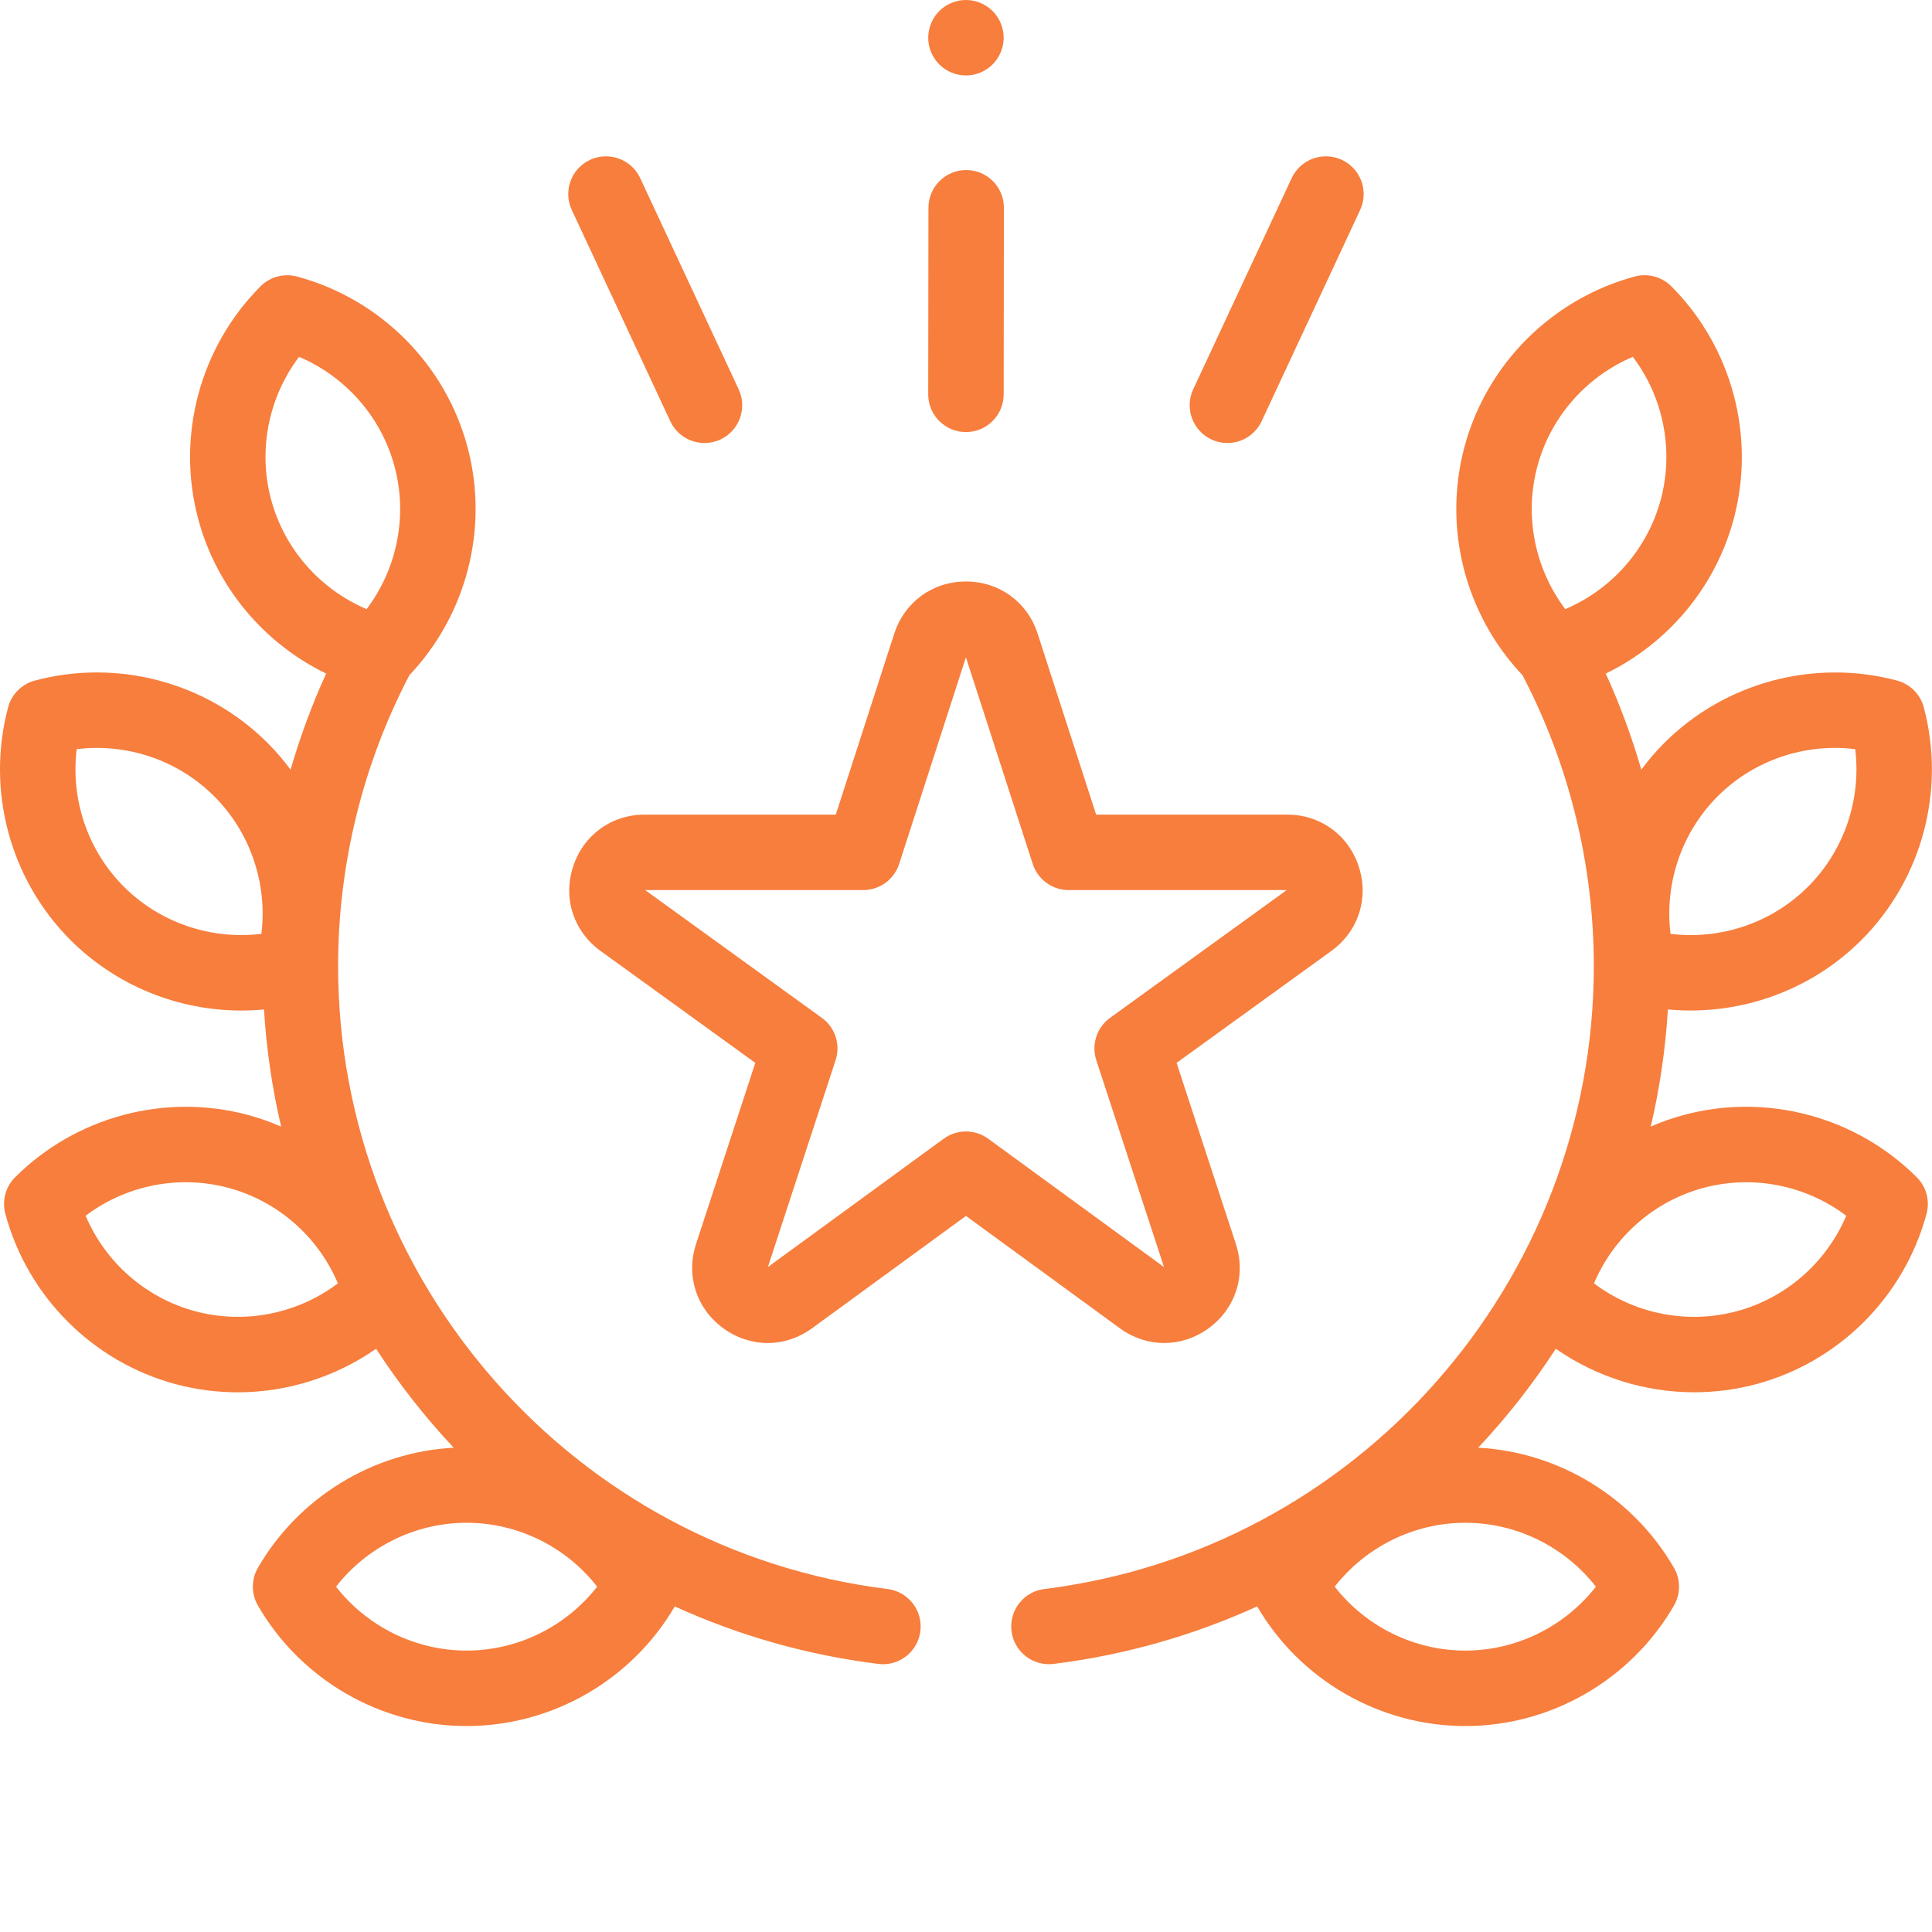
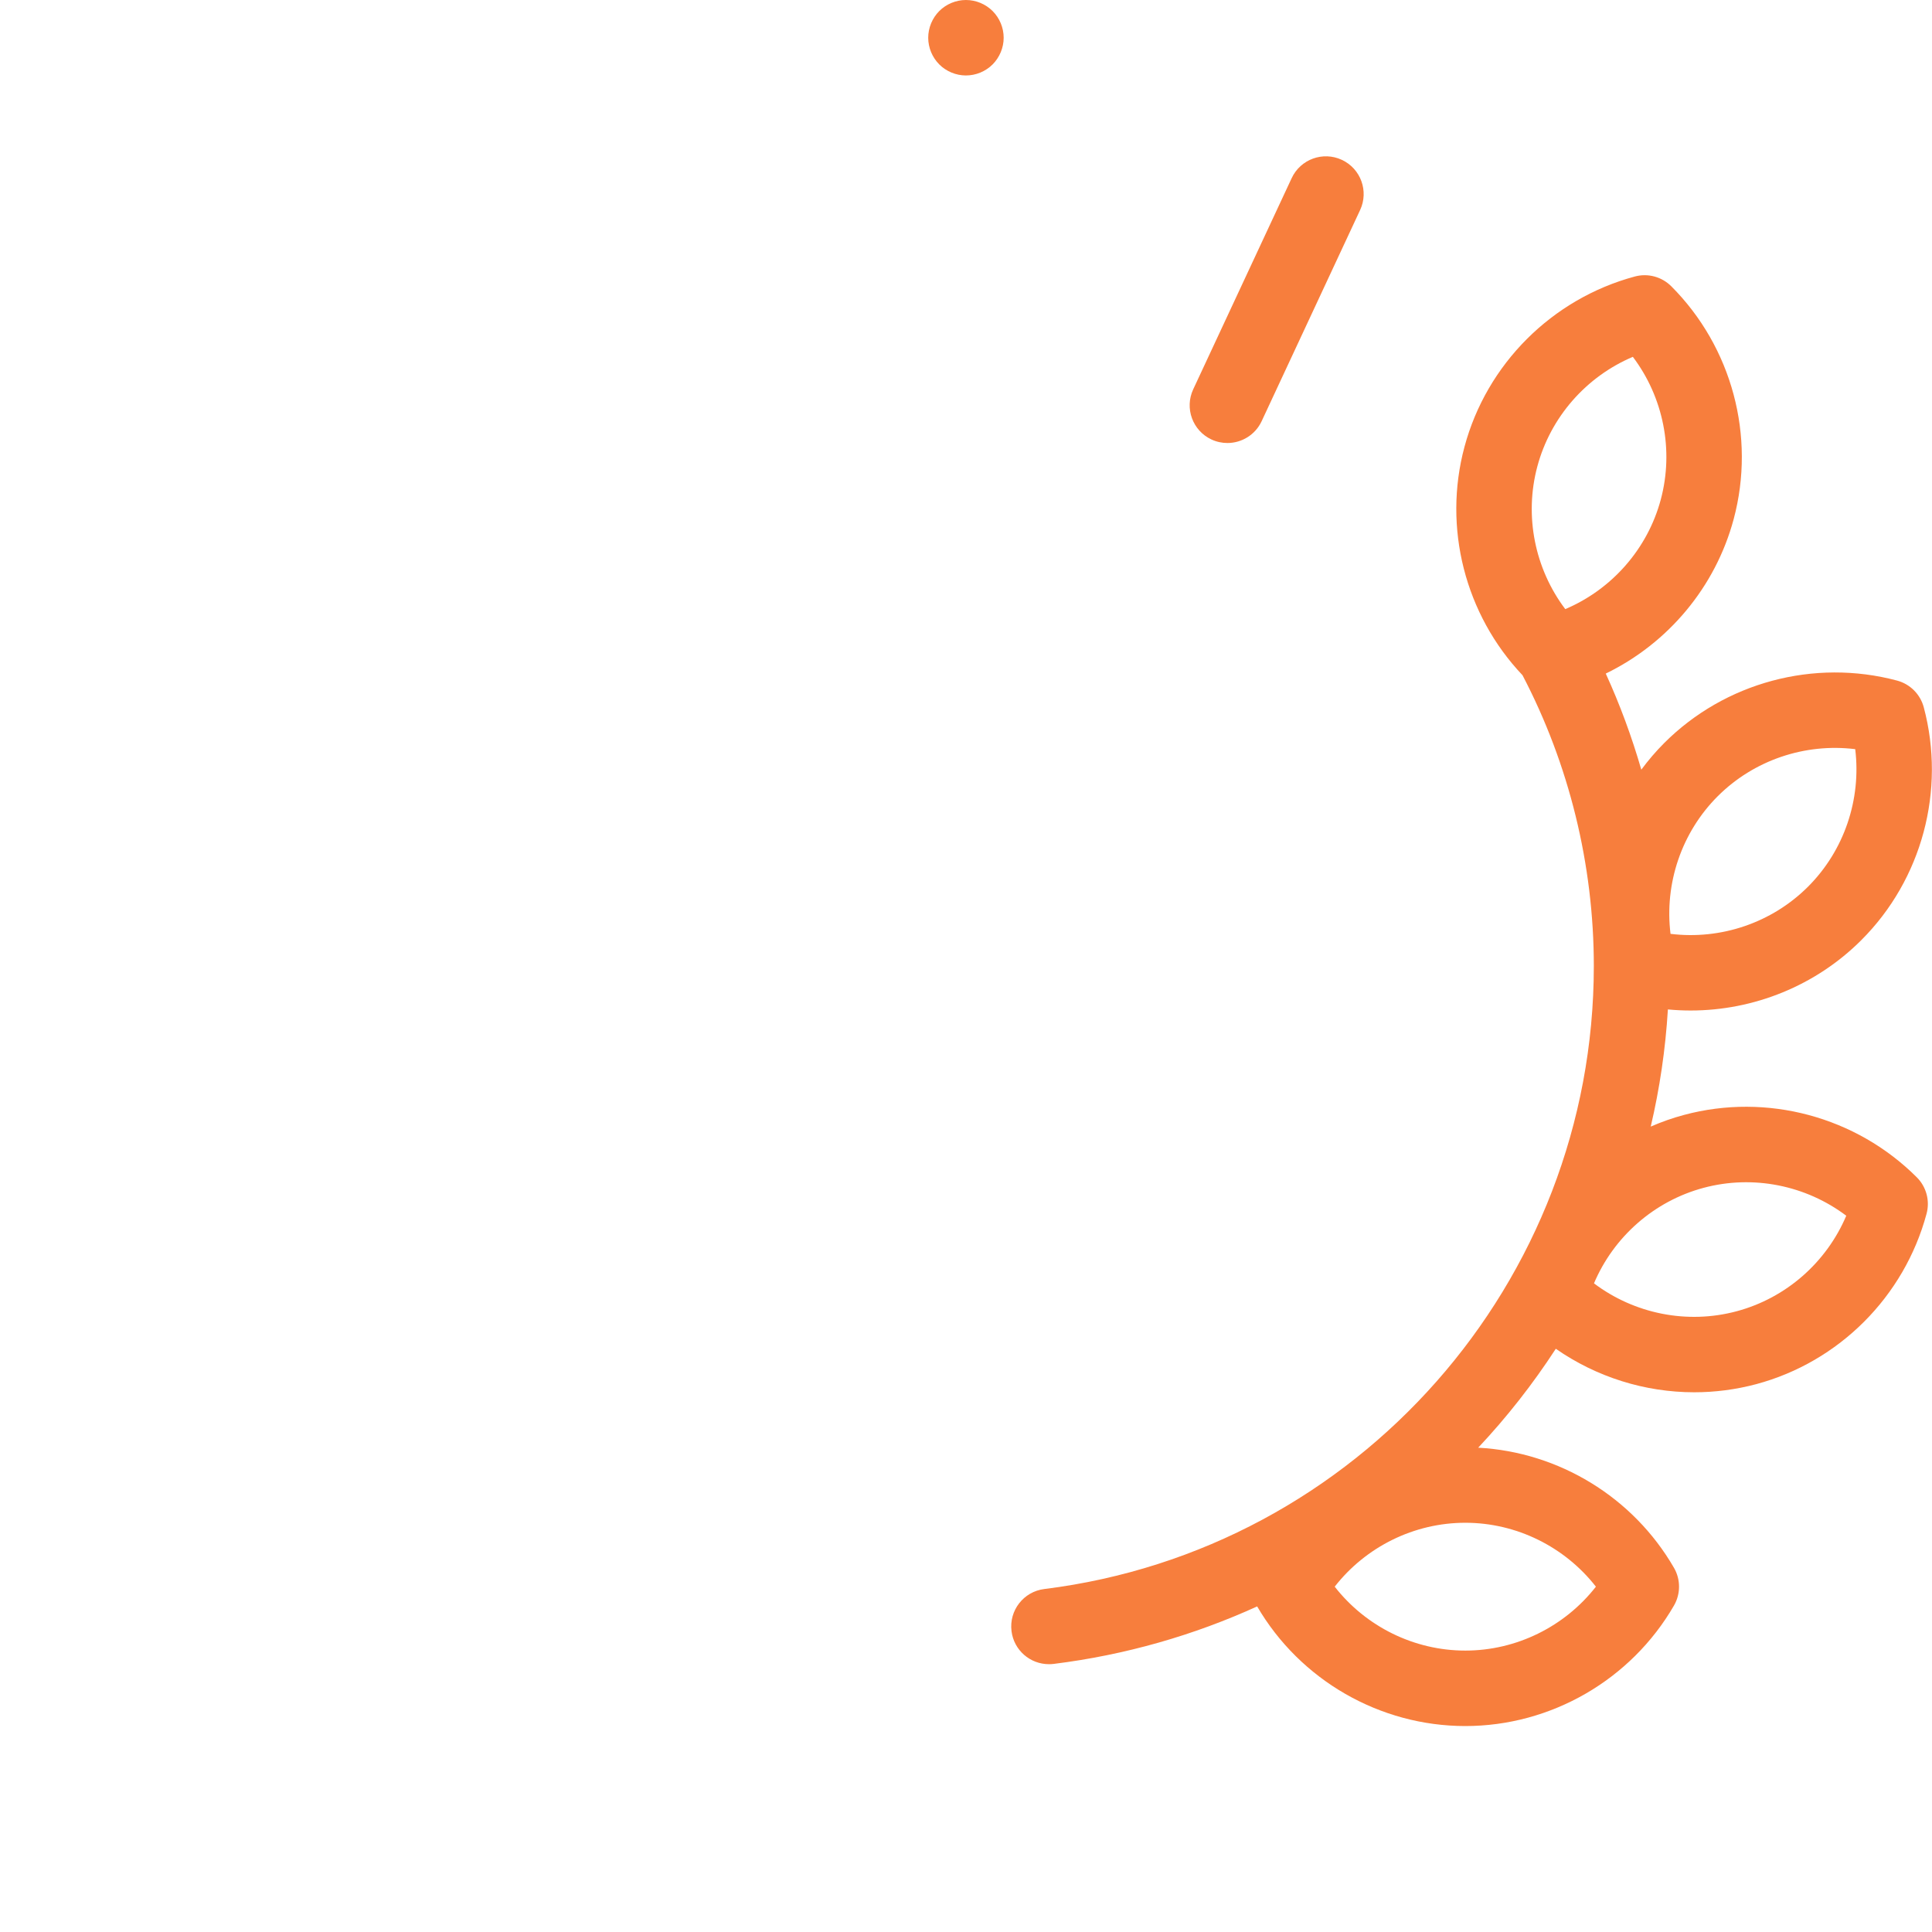
<svg xmlns="http://www.w3.org/2000/svg" width="50" height="50" viewBox="0 0 50 50" fill="none">
  <g clip-path="url(#clip0)">
-     <path d="M22.971 41.124C14.863 40.115 8.75 33.183 8.75 25C8.75 22.379 9.388 19.78 10.595 17.474C12.082 15.905 12.658 13.657 12.098 11.566C11.524 9.423 9.834 7.734 7.688 7.157C7.351 7.066 6.99 7.162 6.743 7.41C5.174 8.982 4.555 11.29 5.13 13.433C5.602 15.194 6.828 16.649 8.441 17.432C8.073 18.236 7.767 19.069 7.52 19.919C7.34 19.676 7.142 19.444 6.925 19.227C5.357 17.659 3.049 17.04 0.902 17.613C0.564 17.703 0.3 17.967 0.21 18.305C-0.363 20.452 0.256 22.76 1.824 24.328C3.006 25.51 4.607 26.153 6.243 26.153C6.439 26.153 6.636 26.143 6.832 26.125C6.896 27.159 7.045 28.172 7.276 29.156C6.999 29.035 6.711 28.934 6.414 28.854C4.272 28.28 1.964 28.898 0.391 30.468C0.143 30.715 0.047 31.075 0.138 31.413C0.715 33.559 2.405 35.248 4.547 35.822C5.076 35.964 5.615 36.033 6.151 36.033C7.426 36.033 8.68 35.64 9.733 34.906C10.326 35.818 10.998 36.675 11.741 37.466C9.651 37.579 7.732 38.748 6.675 40.574C6.5 40.877 6.5 41.25 6.675 41.552C7.788 43.476 9.857 44.67 12.075 44.67C14.285 44.67 16.347 43.485 17.463 41.574C19.098 42.319 20.866 42.831 22.73 43.062C22.77 43.067 22.811 43.07 22.851 43.07C23.337 43.07 23.758 42.708 23.819 42.214C23.886 41.678 23.506 41.191 22.971 41.124ZM5.053 33.935C3.772 33.592 2.727 32.669 2.216 31.463C3.261 30.675 4.628 30.397 5.909 30.741C7.189 31.084 8.234 32.007 8.745 33.213C7.7 34.001 6.333 34.278 5.053 33.935ZM7.016 12.928C6.673 11.647 6.95 10.281 7.739 9.235C8.944 9.746 9.868 10.791 10.211 12.072C10.554 13.352 10.277 14.719 9.488 15.764C8.283 15.253 7.359 14.208 7.016 12.928ZM3.205 22.947C2.268 22.01 1.825 20.688 1.985 19.388C3.285 19.228 4.607 19.671 5.544 20.608C6.481 21.546 6.925 22.868 6.765 24.168C5.465 24.327 4.143 23.884 3.205 22.947ZM12.075 42.717C10.75 42.717 9.501 42.095 8.696 41.063C9.501 40.031 10.75 39.409 12.075 39.409C13.401 39.409 14.649 40.031 15.455 41.063C14.649 42.095 13.401 42.717 12.075 42.717Z" fill="#F77E3D" />
    <path d="M43.583 28.854C43.286 28.933 42.999 29.035 42.721 29.156C42.952 28.172 43.102 27.159 43.165 26.124C43.362 26.143 43.558 26.152 43.754 26.152C45.39 26.152 46.992 25.51 48.173 24.328C49.742 22.76 50.36 20.452 49.787 18.305C49.697 17.967 49.433 17.703 49.095 17.613C46.949 17.041 44.641 17.659 43.072 19.227C42.855 19.444 42.657 19.676 42.477 19.919C42.231 19.068 41.924 18.236 41.557 17.432C43.17 16.649 44.396 15.194 44.868 13.433C45.442 11.29 44.823 8.982 43.254 7.41C43.007 7.162 42.647 7.065 42.309 7.156C40.163 7.734 38.474 9.423 37.9 11.566C37.339 13.657 37.915 15.905 39.402 17.474C40.609 19.78 41.248 22.379 41.248 25C41.248 33.183 35.134 40.115 27.026 41.124C26.491 41.19 26.111 41.678 26.178 42.213C26.239 42.708 26.66 43.069 27.146 43.069C27.186 43.069 27.227 43.067 27.268 43.062C29.131 42.83 30.899 42.319 32.535 41.574C33.65 43.484 35.712 44.67 37.922 44.67C40.14 44.67 42.209 43.475 43.322 41.552C43.497 41.249 43.497 40.876 43.322 40.574C42.266 38.748 40.346 37.579 38.256 37.466C38.999 36.675 39.671 35.818 40.264 34.906C41.317 35.639 42.571 36.032 43.846 36.032C44.382 36.032 44.921 35.963 45.45 35.822C47.593 35.248 49.282 33.558 49.859 31.412C49.95 31.075 49.854 30.715 49.606 30.468C48.034 28.898 45.726 28.279 43.583 28.854ZM44.453 20.608C45.391 19.671 46.712 19.228 48.013 19.388C48.172 20.688 47.729 22.01 46.792 22.947C45.855 23.884 44.532 24.328 43.233 24.168C43.073 22.868 43.516 21.546 44.453 20.608ZM39.786 12.072C40.129 10.791 41.053 9.746 42.258 9.235C43.047 10.28 43.324 11.647 42.981 12.928C42.638 14.208 41.714 15.253 40.509 15.764C39.721 14.719 39.443 13.352 39.786 12.072ZM41.302 41.063C40.496 42.095 39.247 42.717 37.922 42.717C36.596 42.717 35.348 42.095 34.542 41.063C35.348 40.031 36.596 39.409 37.922 39.409C39.247 39.409 40.496 40.031 41.302 41.063ZM44.945 33.935C43.664 34.279 42.297 34.001 41.252 33.213C41.763 32.007 42.808 31.084 44.089 30.741C45.369 30.398 46.736 30.675 47.781 31.463C47.27 32.669 46.225 33.592 44.945 33.935Z" fill="#F77E3D" />
-     <path d="M31.277 34.377C31.974 33.87 32.252 33.013 31.984 32.193L30.45 27.507L34.454 24.611C35.152 24.107 35.432 23.251 35.166 22.431C34.901 21.611 34.173 21.082 33.312 21.082H28.368L26.854 16.399C26.589 15.579 25.86 15.049 24.999 15.049C24.137 15.049 23.409 15.579 23.143 16.399L21.63 21.082H16.686C15.824 21.082 15.096 21.611 14.831 22.431C14.565 23.251 14.845 24.107 15.543 24.611L19.547 27.507L18.014 32.193C17.745 33.013 18.023 33.87 18.721 34.377C19.069 34.63 19.468 34.757 19.867 34.757C20.267 34.757 20.667 34.629 21.016 34.375L24.999 31.468L28.981 34.375C29.678 34.883 30.579 34.884 31.277 34.377ZM24.999 29.282C24.797 29.282 24.594 29.345 24.423 29.47L19.873 32.791L21.625 27.438C21.758 27.034 21.614 26.591 21.27 26.343L16.696 23.035H22.34C22.764 23.035 23.139 22.762 23.27 22.359L24.998 17.01L26.727 22.359C26.858 22.762 27.233 23.035 27.657 23.035H33.301L28.727 26.343C28.384 26.591 28.24 27.034 28.372 27.438L30.124 32.791L25.574 29.47C25.403 29.345 25.201 29.282 24.999 29.282Z" fill="#F77E3D" />
    <path d="M24.998 1.953C25.255 1.953 25.507 1.849 25.689 1.667C25.87 1.485 25.975 1.233 25.975 0.977C25.975 0.72 25.871 0.468 25.689 0.286C25.507 0.104 25.255 0 24.998 0C24.742 0 24.49 0.104 24.308 0.286C24.127 0.468 24.022 0.72 24.022 0.977C24.022 1.233 24.126 1.484 24.308 1.667C24.49 1.849 24.742 1.953 24.998 1.953Z" fill="#F77E3D" />
-     <path d="M17.347 10.901C17.512 11.257 17.865 11.465 18.233 11.465C18.371 11.465 18.511 11.436 18.645 11.374C19.133 11.146 19.345 10.565 19.117 10.076L16.568 4.609C16.34 4.121 15.759 3.909 15.27 4.137C14.781 4.365 14.57 4.946 14.798 5.435L17.347 10.901Z" fill="#F77E3D" />
-     <path d="M24.997 11.182H24.998C25.537 11.182 25.974 10.745 25.975 10.206L25.981 5.378C25.982 4.839 25.545 4.401 25.006 4.401C25.006 4.401 25.005 4.401 25.005 4.401C24.466 4.401 24.029 4.837 24.028 5.376L24.022 10.204C24.021 10.743 24.458 11.181 24.997 11.182Z" fill="#F77E3D" />
    <path d="M31.353 11.374C31.486 11.436 31.627 11.465 31.765 11.465C32.133 11.465 32.485 11.256 32.651 10.901L35.2 5.435C35.428 4.946 35.216 4.365 34.727 4.137C34.238 3.909 33.657 4.121 33.429 4.609L30.88 10.076C30.652 10.565 30.864 11.146 31.353 11.374Z" fill="#F77E3D" />
  </g>
  <defs>
    <clipPath id="clip0">
      <rect width="50" height="50" fill="white" />
    </clipPath>
  </defs>
</svg>